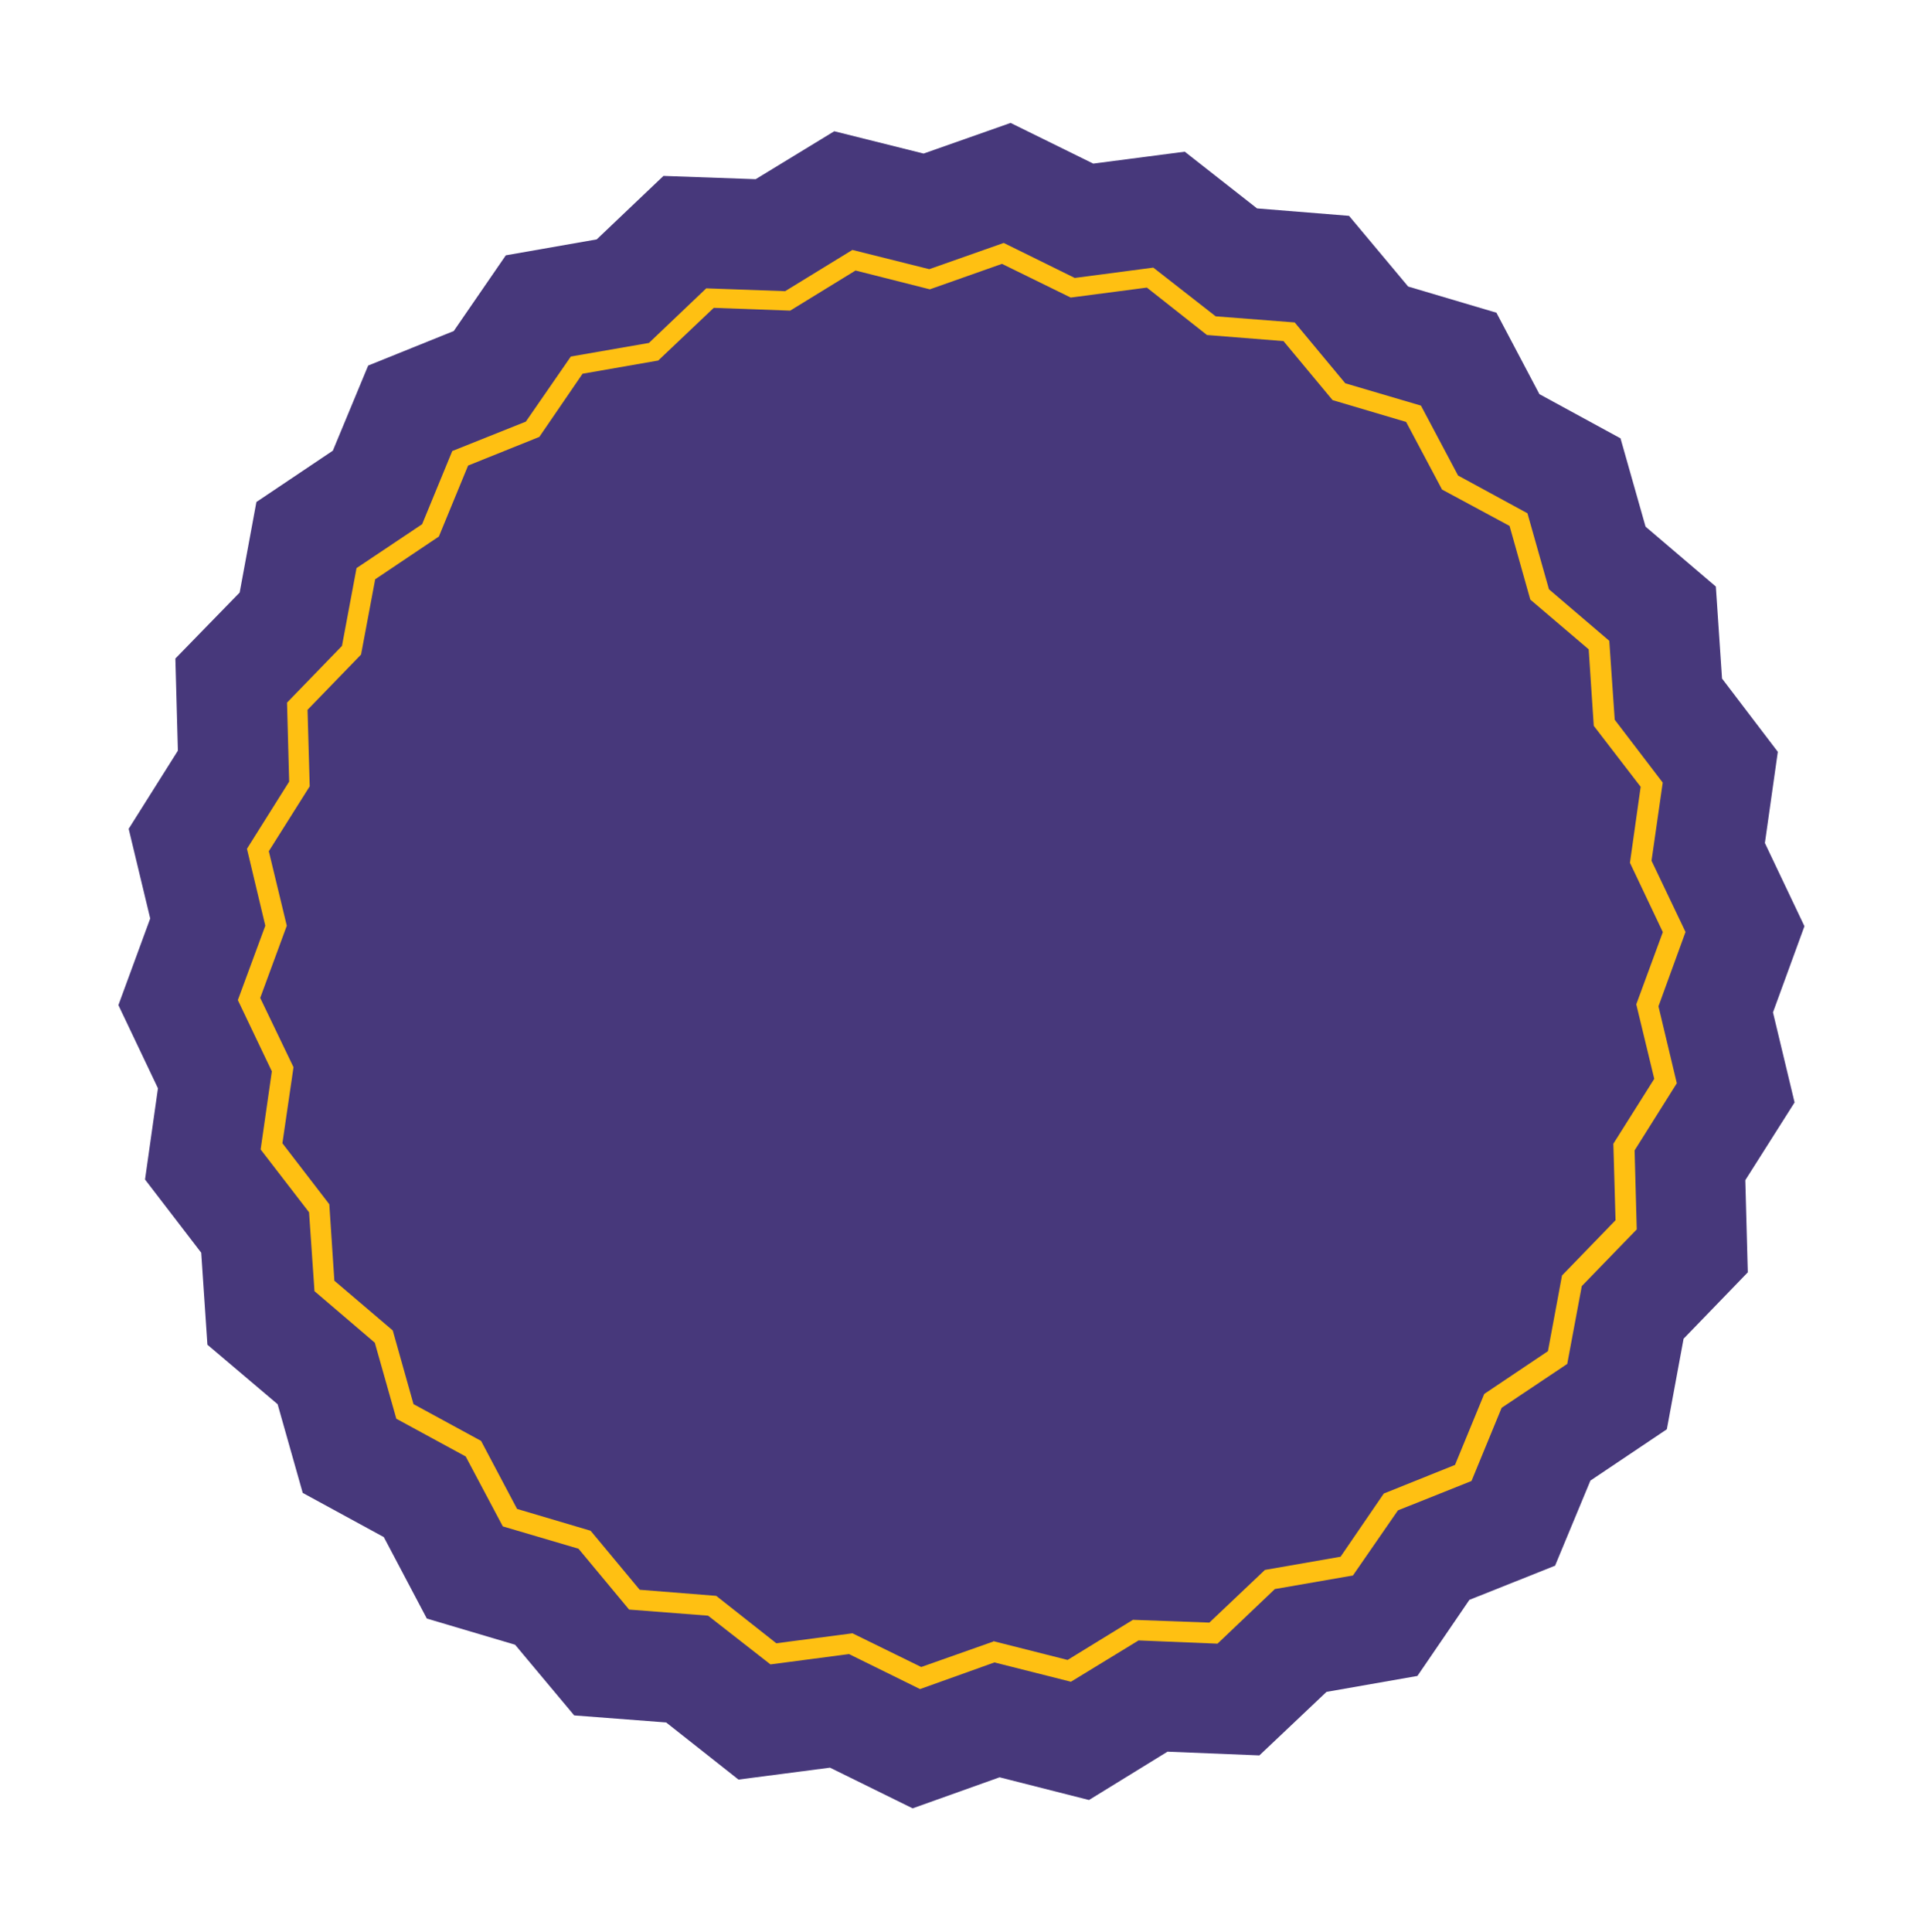
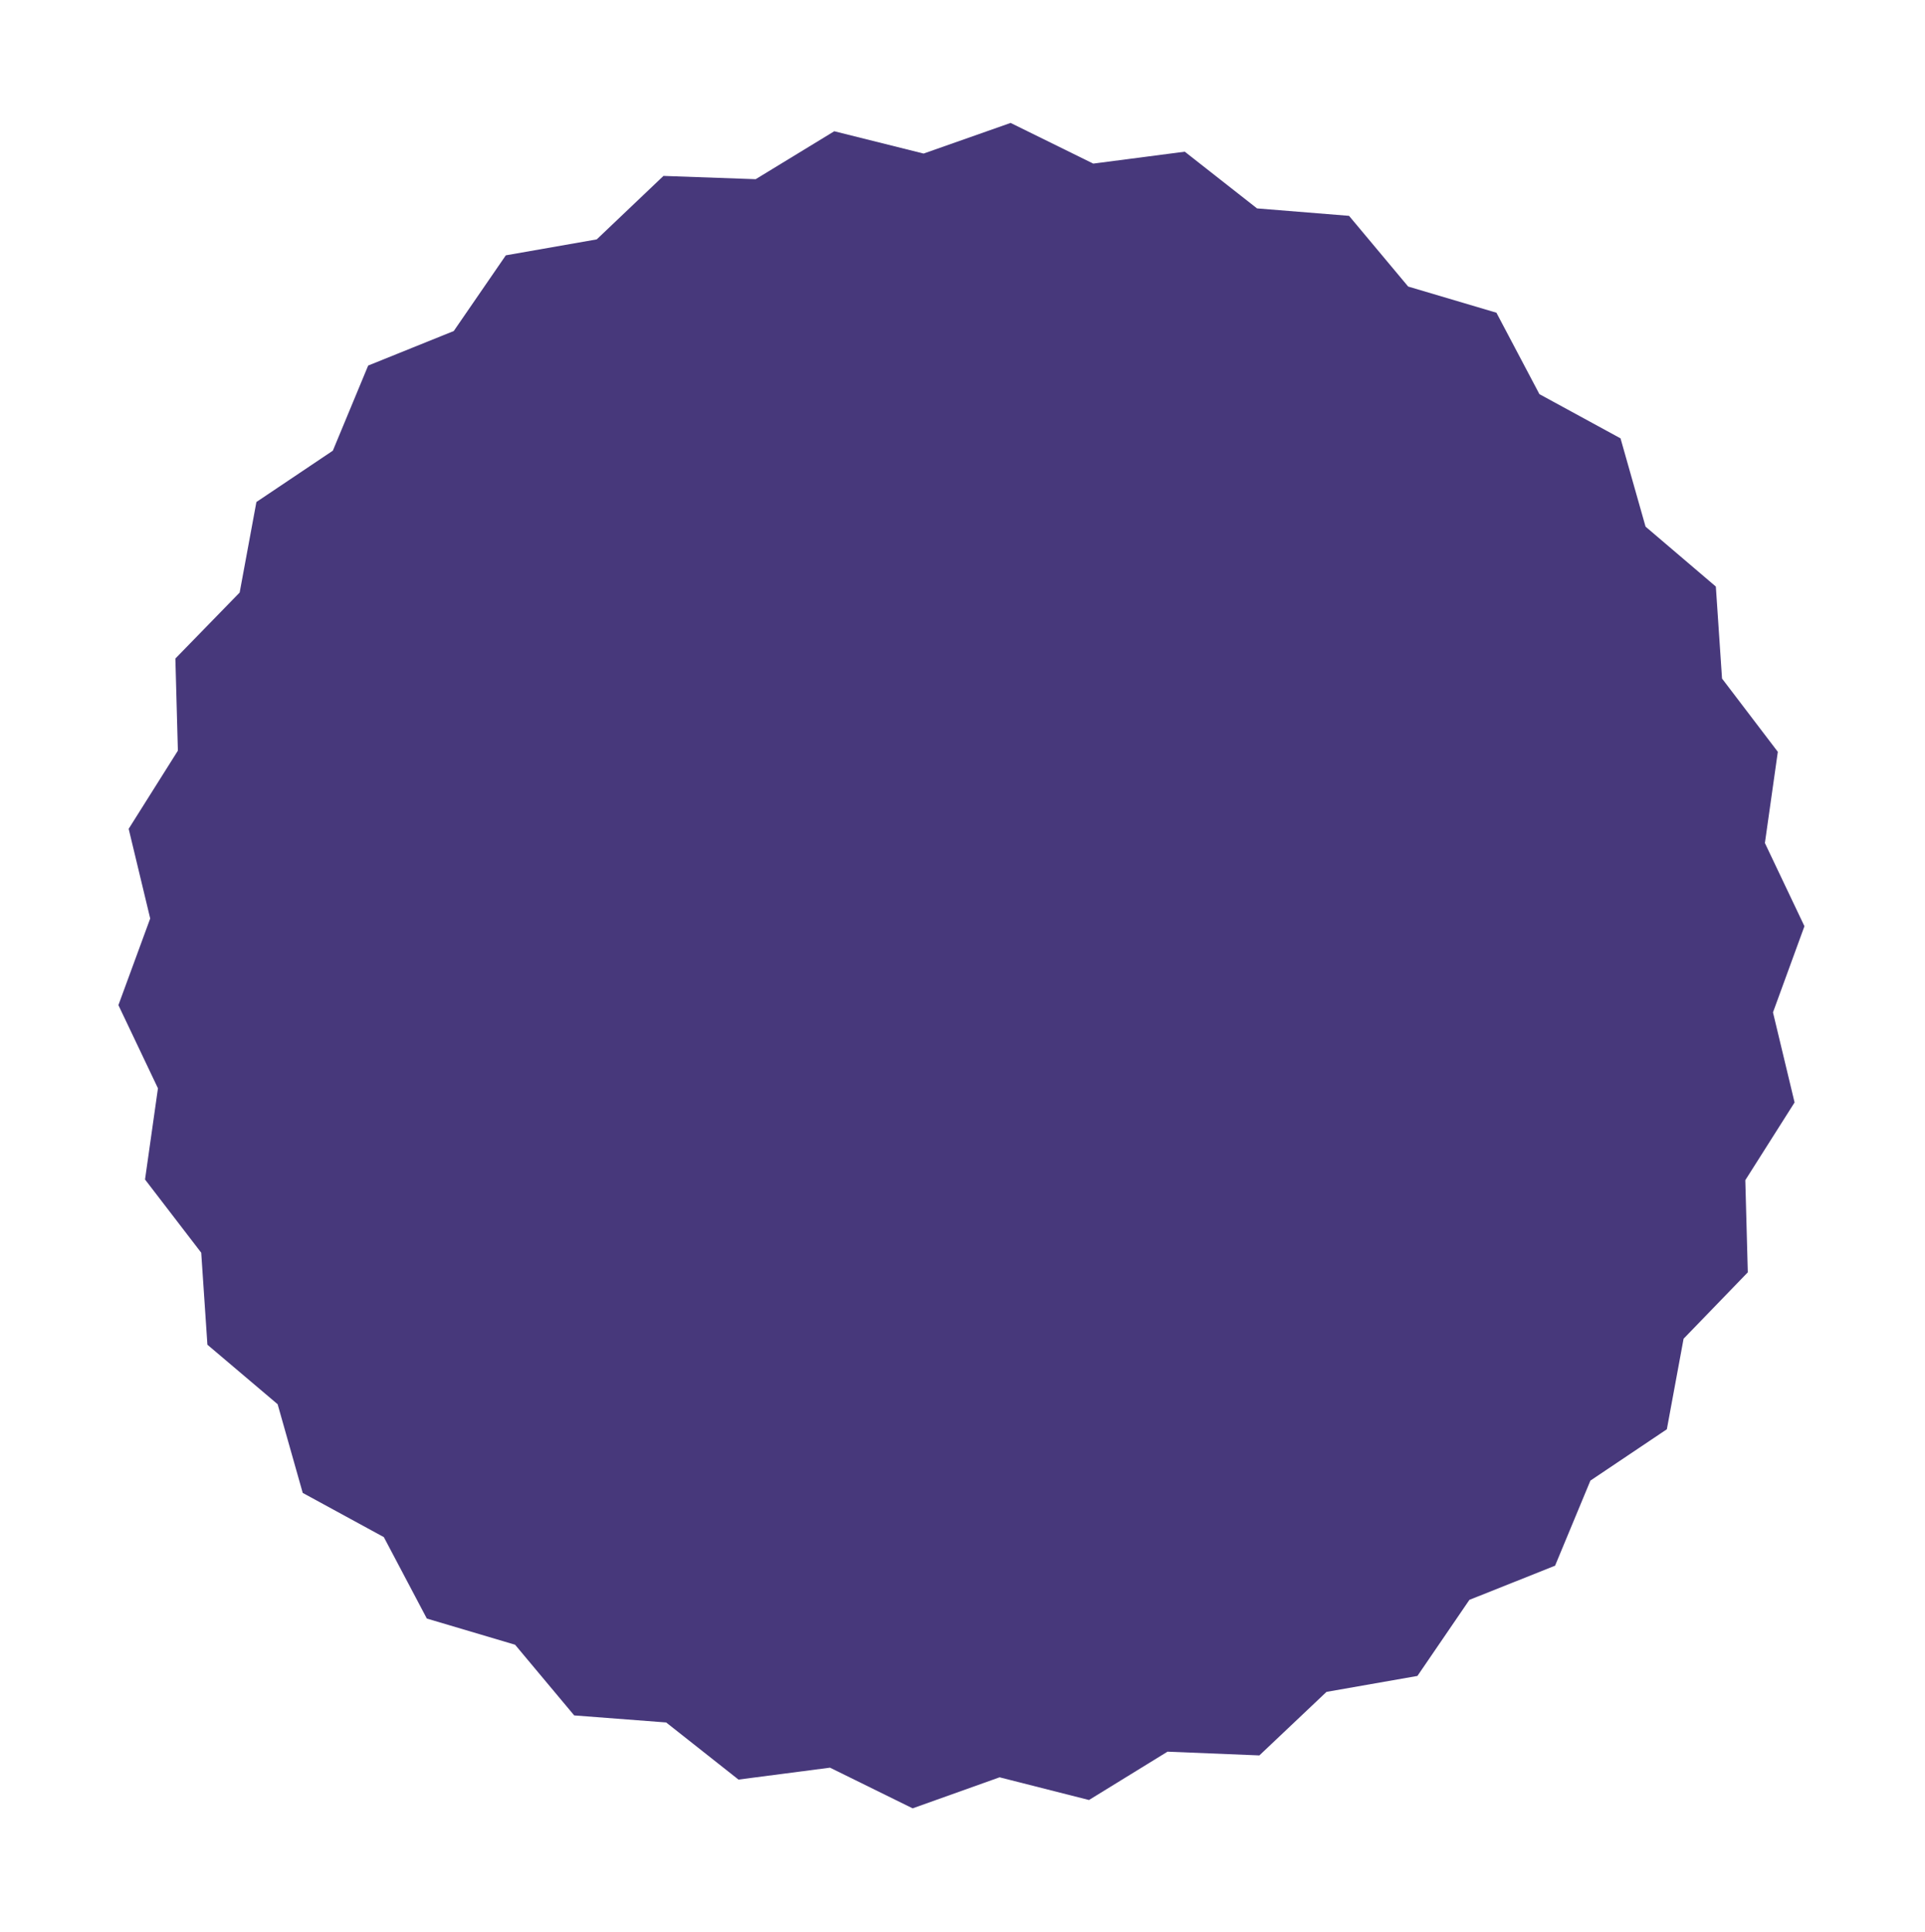
<svg xmlns="http://www.w3.org/2000/svg" width="267" height="268" viewBox="0 0 267 268" fill="none">
  <path d="M138.645 246.506L126.583 250.811L115.123 245.169L102.428 246.821L92.396 238.899L79.643 237.923L71.443 228.118L59.201 224.486L53.238 213.193L41.989 207.061L38.507 194.76L28.768 186.507L27.91 173.747L20.115 163.593L21.908 150.944L16.423 139.407L20.834 127.39L17.847 114.955L24.672 104.116L24.325 91.336L33.241 82.183L35.564 69.626L46.165 62.508L51.066 50.702L62.938 45.911L70.159 35.413L82.769 33.202L92.025 24.398L104.813 24.853L115.715 18.204L128.103 21.298L140.174 17.049L151.634 22.691L164.329 21.039L174.353 28.905L187.114 29.936L195.314 39.742L207.556 43.373L213.519 54.666L224.768 60.798L228.241 73.044L237.989 81.353L238.848 94.113L246.586 104.275L244.793 116.924L250.278 128.462L245.915 140.414L248.91 152.905L242.077 163.687L242.423 176.468L233.516 185.676L231.194 198.234L220.593 205.352L215.691 217.157L203.81 221.893L196.598 232.447L183.988 234.658L174.676 243.47L161.936 242.951L151.043 249.655L138.645 246.506Z" fill="#47387B" />
-   <path d="M148.539 233.251L137.932 230.573L127.611 234.268L117.76 229.413L106.864 230.846L98.213 224.089L87.256 223.241L80.238 214.801L69.74 211.706L64.593 202.007L54.971 196.773L51.986 186.228L43.62 179.083L42.866 168.141L36.151 159.427L37.705 148.59L32.989 138.711L36.799 128.39L34.254 117.721L40.108 108.406L39.811 97.451L47.433 89.585L49.452 78.792L58.549 72.706L62.729 62.557L72.935 58.479L79.176 49.448L90.004 47.566L97.957 39.993L108.902 40.385L118.227 34.665L128.89 37.334L139.22 33.695L149.07 38.551L159.966 37.117L168.617 43.874L179.575 44.722L186.592 53.162L197.09 56.257L202.237 65.956L211.859 71.191L214.844 81.735L223.21 88.88L223.964 99.822L230.623 108.545L229.069 119.381L233.785 129.26L230.031 139.573L232.576 150.242L226.722 159.557L227.019 170.512L219.397 178.378L217.378 189.171L208.281 195.257L204.101 205.406L193.895 209.484L187.654 218.515L176.827 220.397L168.873 227.97L157.919 227.522L148.539 233.251ZM137.768 227.619L148.077 230.228L157.139 224.662L167.74 225.049L175.447 217.743L185.939 215.912L191.934 207.148L201.813 203.177L205.868 193.334L214.702 187.402L216.652 176.907L224.076 169.242L223.774 158.632L229.447 149.631L226.953 139.298L230.638 129.282L226.076 119.666L227.561 109.127L221.056 100.667L220.354 90.061L212.254 83.161L209.377 72.944L200.013 67.9L195.029 58.52L184.828 55.494L178.021 47.309L167.408 46.465L159.071 39.889L148.511 41.271L138.975 36.597L128.972 40.129L118.663 37.52L109.601 43.085L99 42.698L91.293 50.005L80.801 51.836L74.805 60.6L64.927 64.571L60.872 74.414L52.038 80.346L50.08 90.785L42.656 98.45L42.958 109.06L37.285 118.061L39.779 128.394L36.094 138.409L40.711 148.017L39.17 158.565L45.675 167.025L46.377 177.631L54.477 184.53L57.354 194.747L66.727 199.848L71.719 209.284L81.921 212.31L88.727 220.495L99.34 221.339L107.677 227.915L118.237 226.532L127.774 231.207L137.776 227.675L137.768 227.619Z" fill="#FFC012" />
</svg>